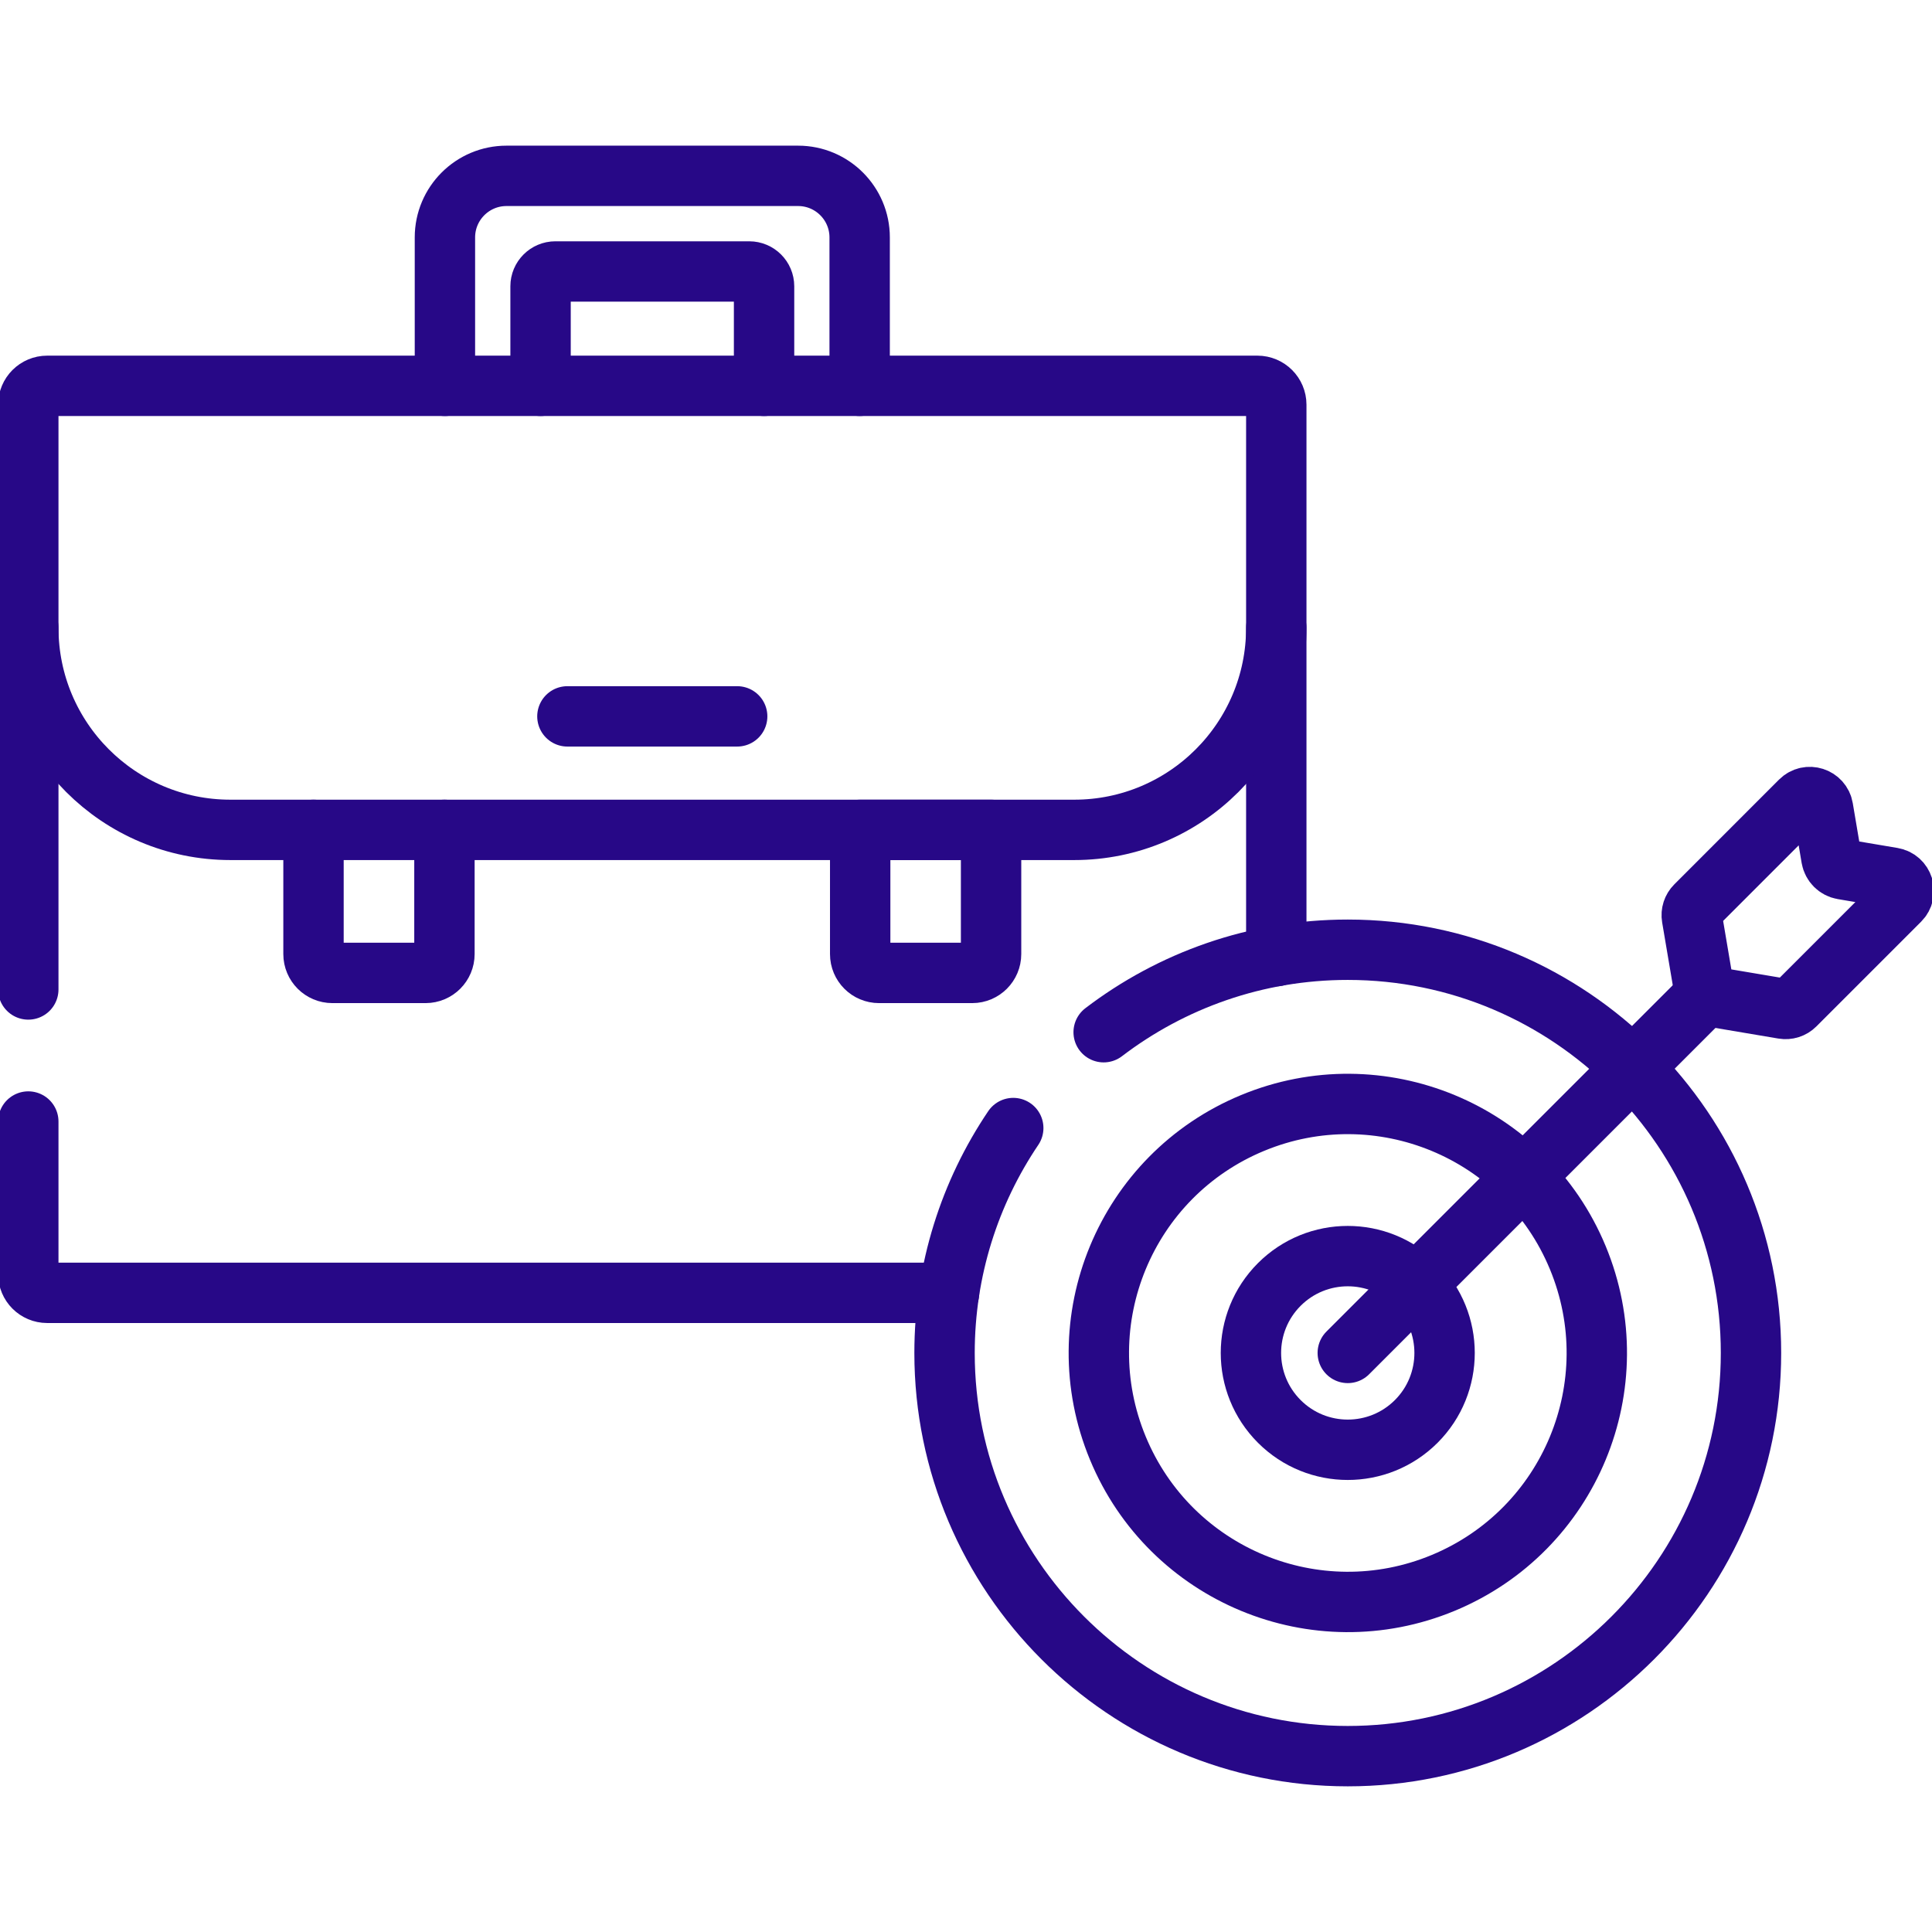
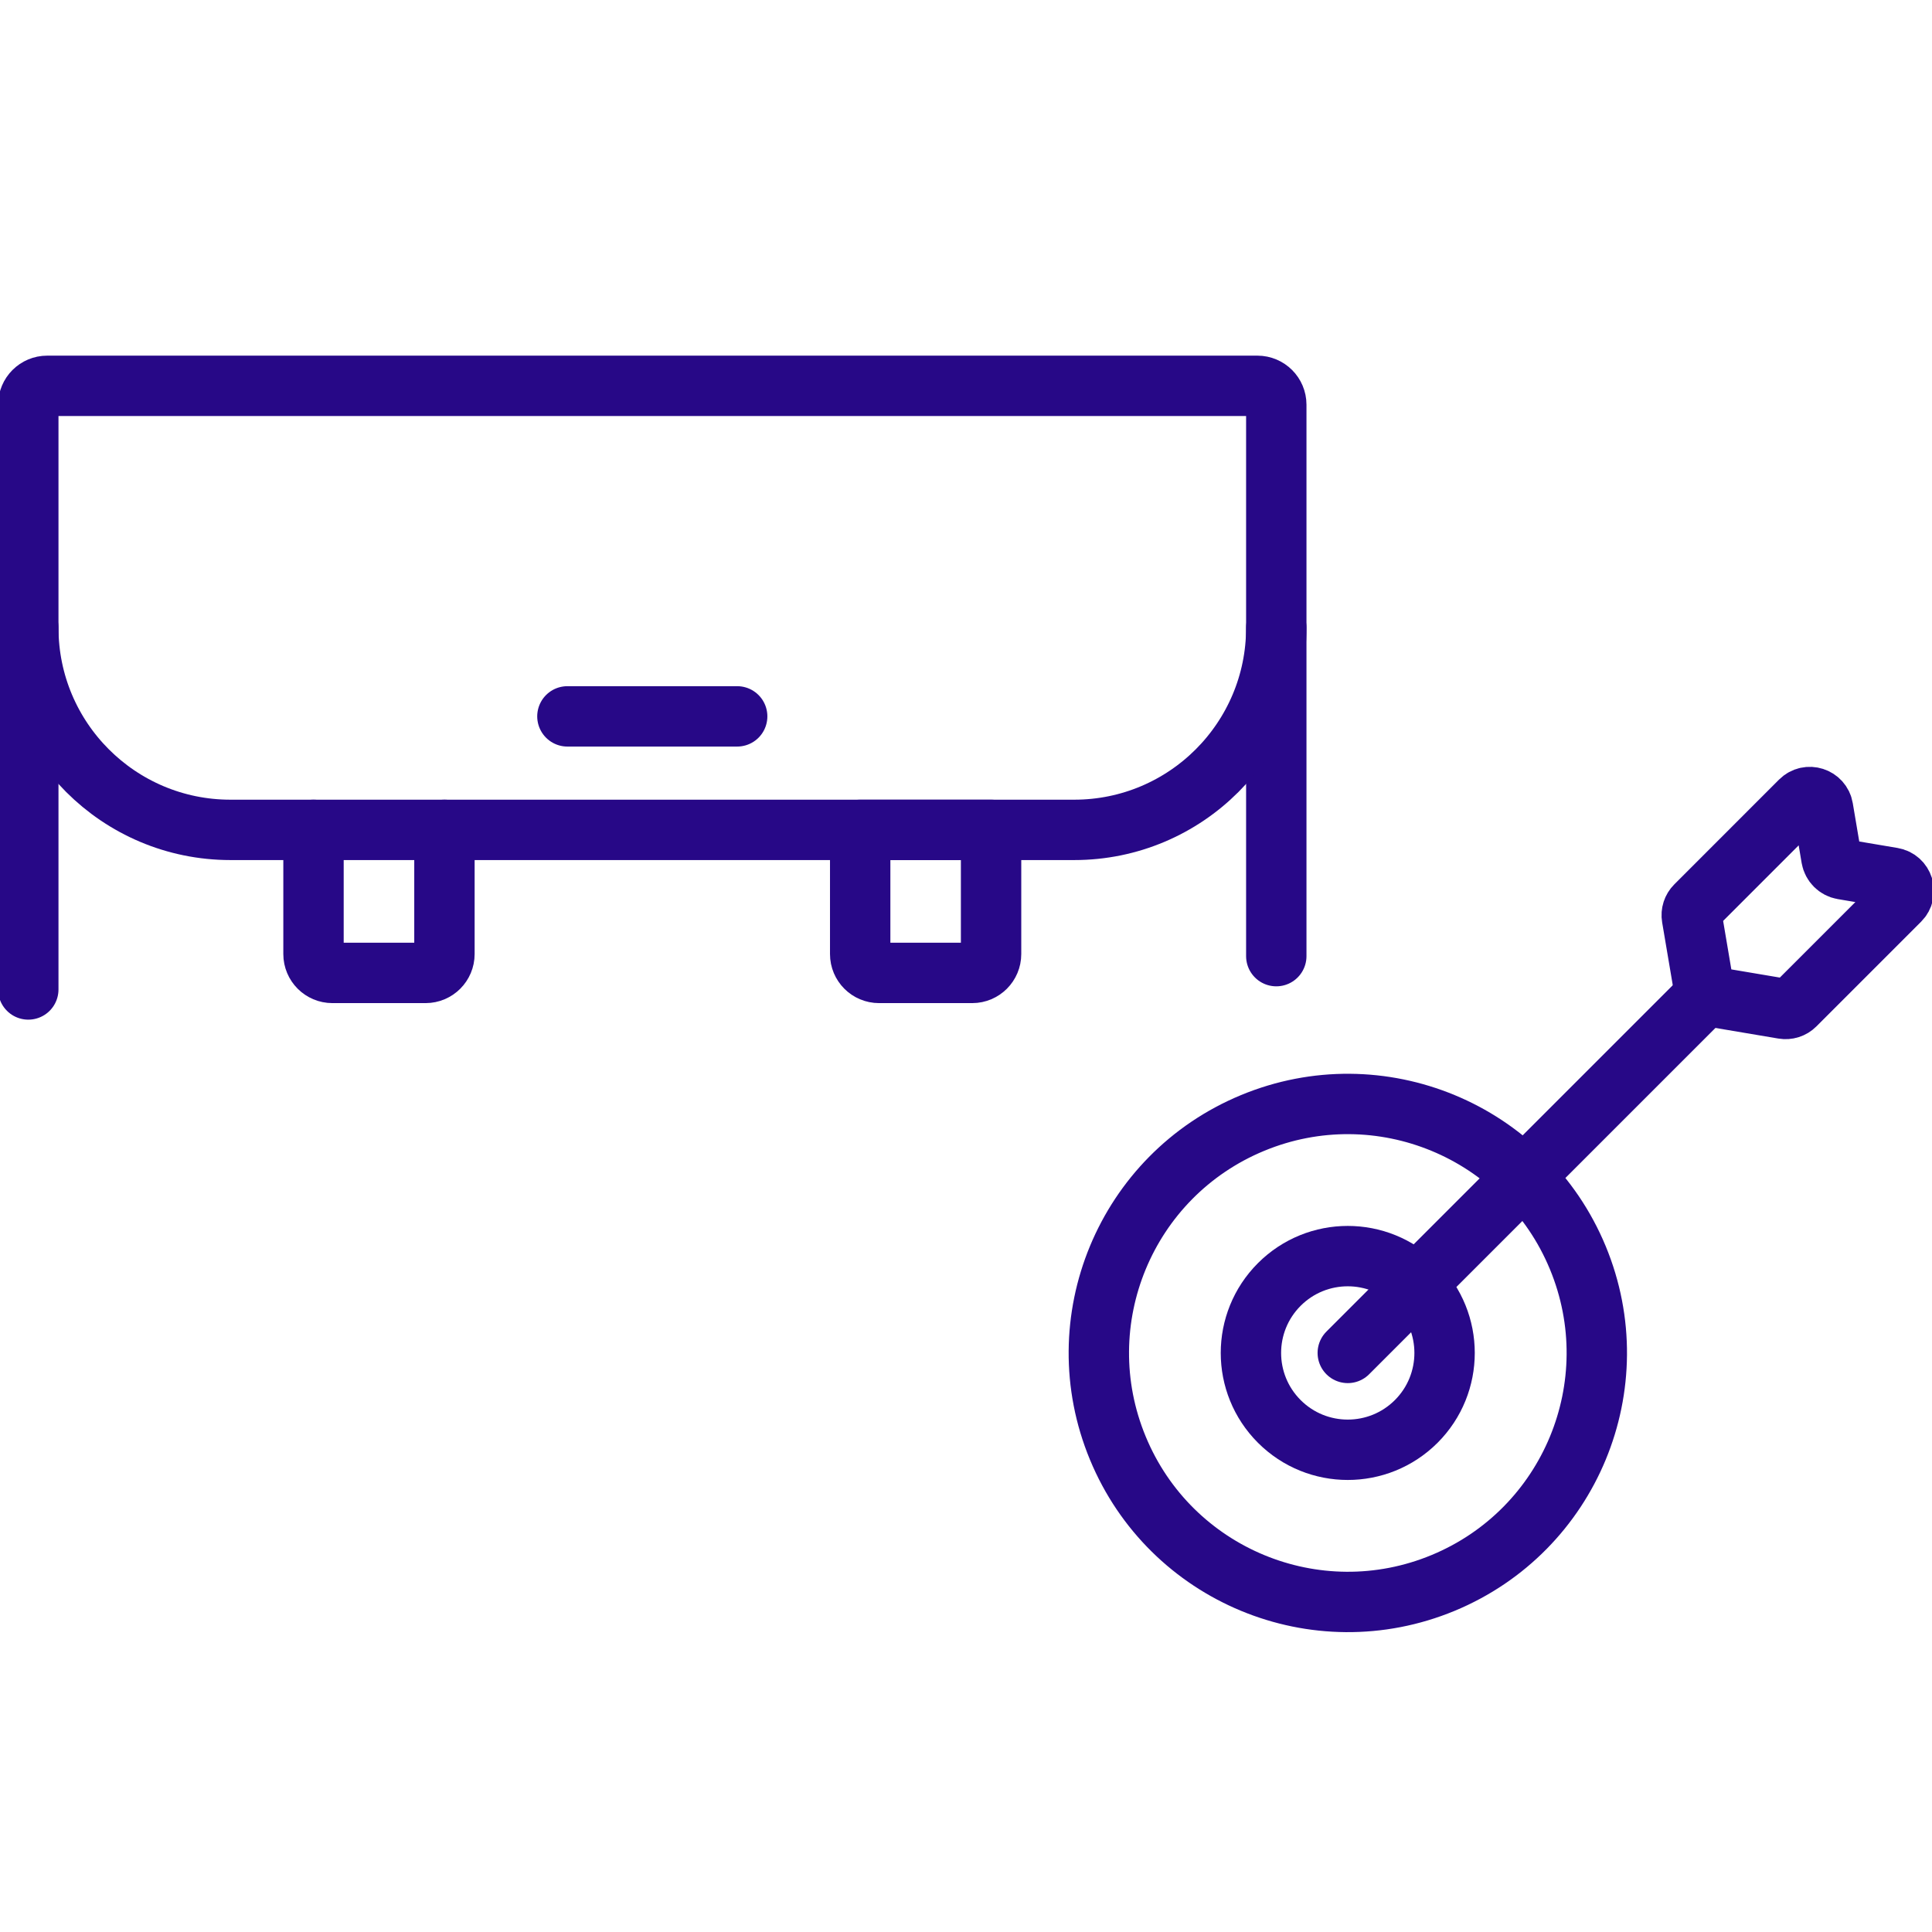
<svg xmlns="http://www.w3.org/2000/svg" width="48" height="48" viewBox="0 0 48 48" fill="none">
  <g clip-path="url(#clip0_15_839)">
    <path d="M11.042 20.618V23.703C11.042 23.962 10.832 24.172 10.573 24.172H8.258C7.999 24.172 7.789 23.962 7.789 23.703V20.618" stroke="#270887" stroke-width="1.5" stroke-miterlimit="10" stroke-linecap="round" stroke-linejoin="round" />
    <path d="M24.623 20.618V23.703C24.623 23.962 24.413 24.172 24.155 24.172H21.84C21.58 24.172 21.371 23.962 21.371 23.703V20.618H24.623Z" stroke="#270887" stroke-width="1.5" stroke-miterlimit="10" stroke-linecap="round" stroke-linejoin="round" />
    <path d="M0.703 24.583V10.055C0.703 9.796 0.913 9.586 1.172 9.586H31.24C31.499 9.586 31.709 9.796 31.709 10.055V23.755" stroke="#270887" stroke-width="1.5" stroke-miterlimit="10" stroke-linecap="round" stroke-linejoin="round" />
-     <path d="M0.703 27.864V31.651C0.703 31.911 0.913 32.12 1.172 32.12H23.579" stroke="#270887" stroke-width="1.5" stroke-miterlimit="10" stroke-linecap="round" stroke-linejoin="round" />
-     <path d="M11.054 9.586V5.899C11.054 5.054 11.739 4.369 12.584 4.369H19.828C20.673 4.369 21.358 5.054 21.358 5.899V9.586" stroke="#270887" stroke-width="1.5" stroke-miterlimit="10" stroke-linecap="round" stroke-linejoin="round" />
-     <path d="M13.43 9.586V7.113C13.43 6.91 13.595 6.745 13.798 6.745H18.615C18.818 6.745 18.983 6.91 18.983 7.113V9.586" stroke="#270887" stroke-width="1.5" stroke-miterlimit="10" stroke-linecap="round" stroke-linejoin="round" />
    <path d="M31.709 15.595C31.709 18.369 29.461 20.618 26.688 20.618H5.725C2.951 20.618 0.703 18.369 0.703 15.595" stroke="#270887" stroke-width="1.5" stroke-miterlimit="10" stroke-linecap="round" stroke-linejoin="round" />
-     <path d="M27.42 25.645C29.105 24.36 31.207 23.596 33.485 23.596C39.009 23.596 43.503 28.09 43.503 33.614C43.503 39.137 39.009 43.631 33.485 43.631C27.961 43.631 23.467 39.137 23.467 33.614C23.467 31.546 24.097 29.623 25.174 28.026" stroke="#270887" stroke-width="1.5" stroke-miterlimit="10" stroke-linecap="round" stroke-linejoin="round" />
    <path d="M35.853 39.328C39.009 38.02 40.507 34.403 39.2 31.247C37.893 28.091 34.275 26.593 31.12 27.9C27.964 29.207 26.465 32.825 27.773 35.98C29.08 39.136 32.698 40.635 35.853 39.328Z" stroke="#270887" stroke-width="1.5" stroke-miterlimit="10" stroke-linecap="round" stroke-linejoin="round" />
    <path d="M35.186 35.315C36.125 34.375 36.125 32.852 35.186 31.912C34.246 30.973 32.723 30.973 31.784 31.912C30.844 32.852 30.844 34.375 31.784 35.315C32.723 36.254 34.246 36.254 35.186 35.315Z" stroke="#270887" stroke-width="1.5" stroke-miterlimit="10" stroke-linecap="round" stroke-linejoin="round" />
    <path d="M42.44 24.658L33.485 33.613" stroke="#270887" stroke-width="1.5" stroke-miterlimit="10" stroke-linecap="round" stroke-linejoin="round" />
    <path d="M42.035 22.791L42.308 24.404C42.341 24.602 42.497 24.757 42.695 24.791L44.307 25.063C44.413 25.081 44.521 25.047 44.597 24.971L47.199 22.369C47.39 22.178 47.286 21.852 47.02 21.807L45.782 21.598C45.638 21.573 45.526 21.46 45.501 21.316L45.292 20.078C45.247 19.813 44.921 19.709 44.73 19.899L42.128 22.502C42.052 22.578 42.017 22.686 42.035 22.791Z" stroke="#270887" stroke-width="1.5" stroke-miterlimit="10" stroke-linecap="round" stroke-linejoin="round" />
    <path d="M14.097 17.798H18.315" stroke="#270887" stroke-width="1.5" stroke-miterlimit="10" stroke-linecap="round" stroke-linejoin="round" />
  </g>
  <defs>
    <clipPath id="clip0_15_839">
      <rect width="48" height="48" fill="white" />
    </clipPath>
  </defs>
</svg>